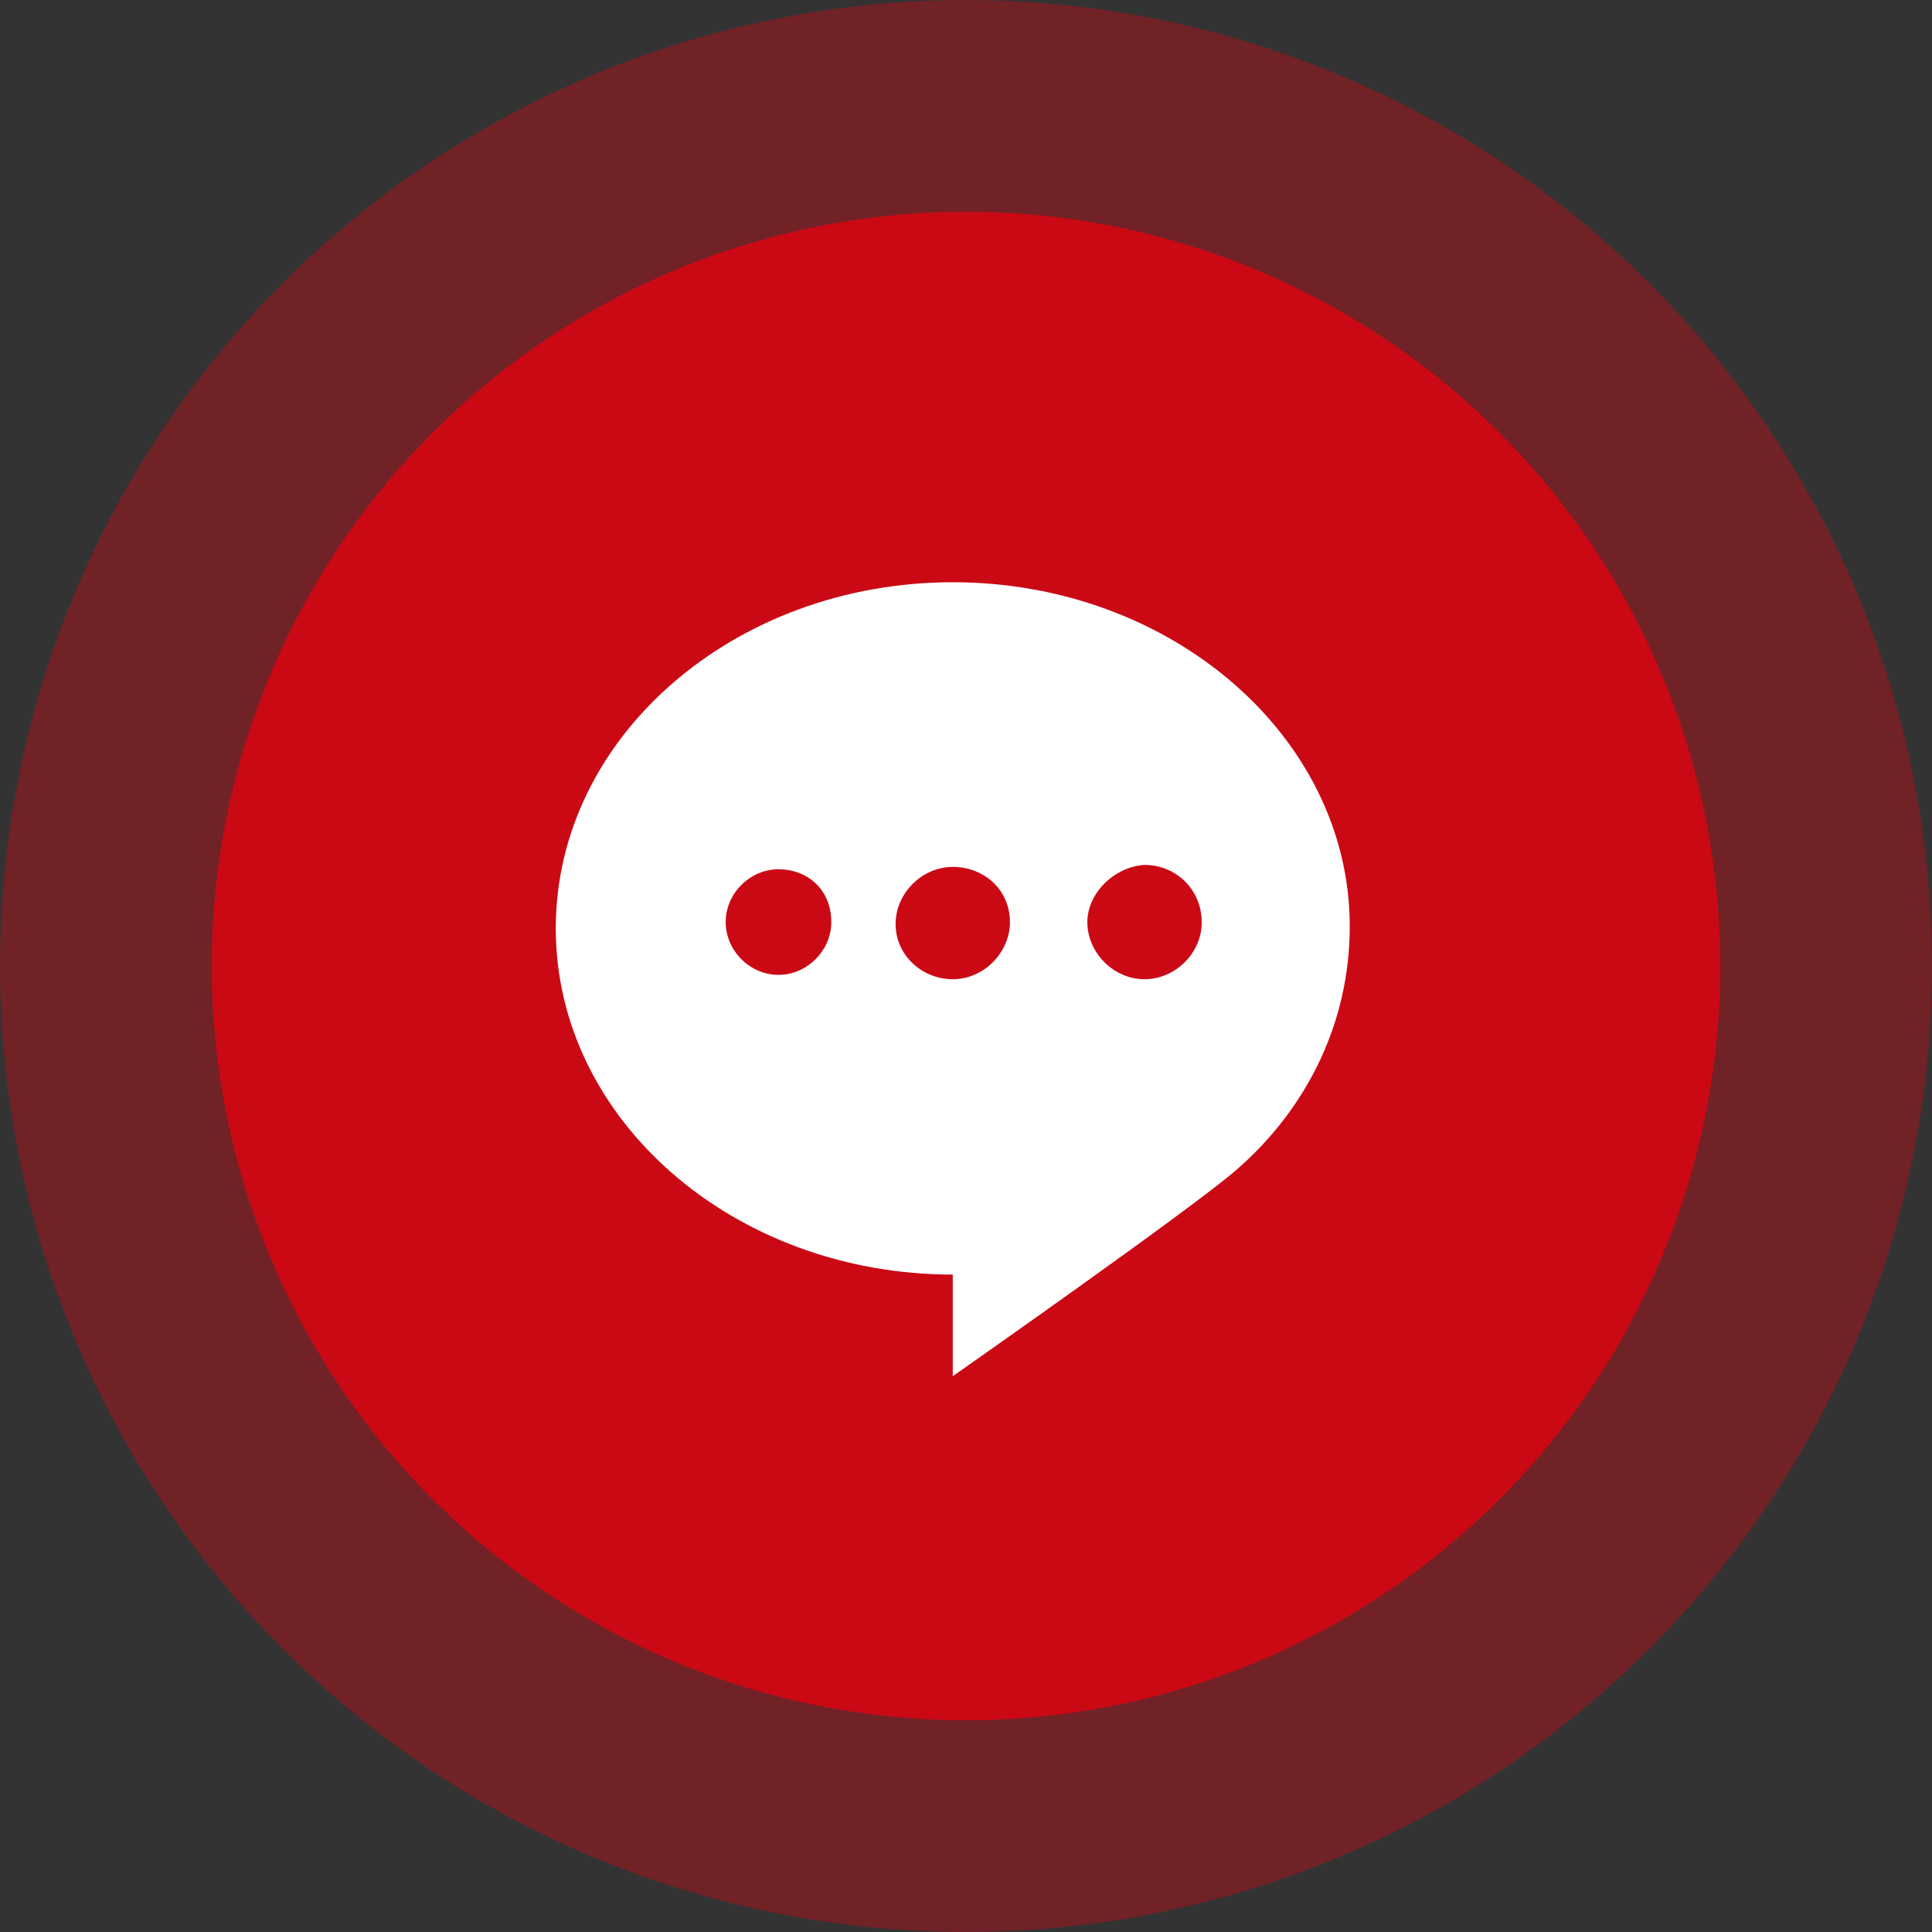
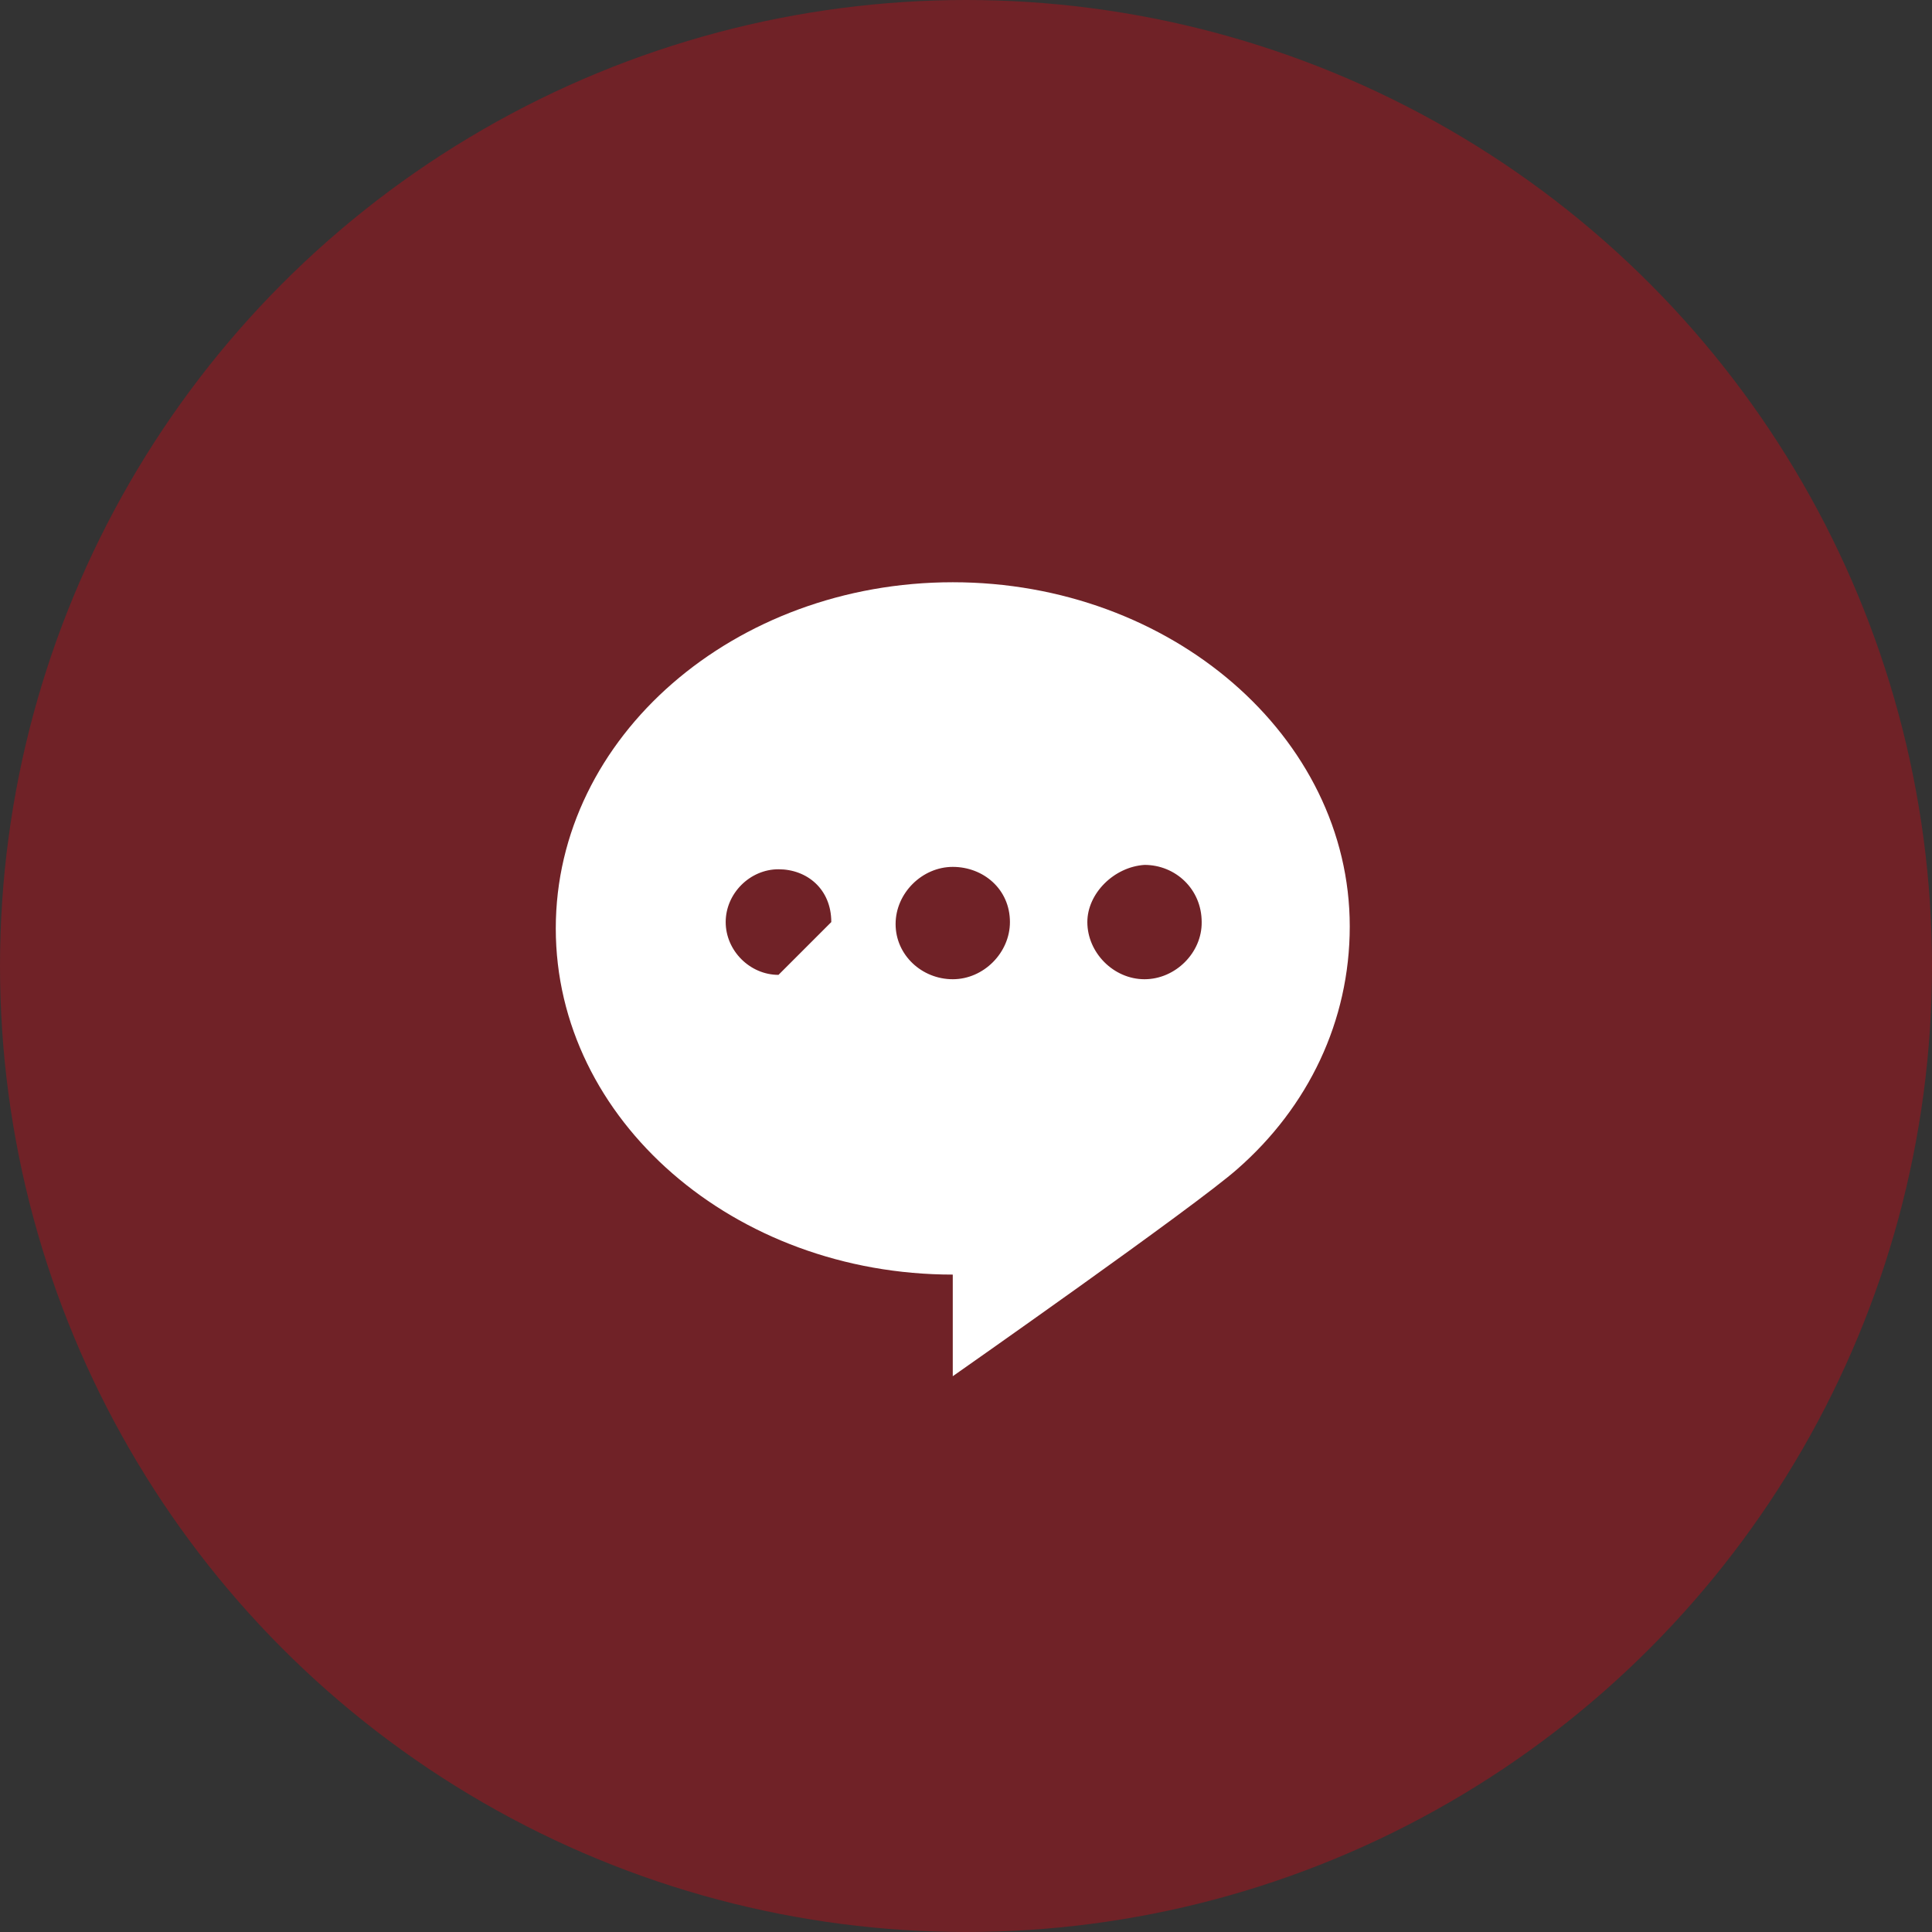
<svg xmlns="http://www.w3.org/2000/svg" width="73" height="73" viewBox="0 0 73 73" fill="none">
  <rect x="0" y="0" width="73" height="73" fill="#333333" stroke="none" />
  <circle opacity="0.4" cx="36.5" cy="36.5" r="36.5" fill="#CA0915" />
-   <circle cx="36.5" cy="36.5" r="28.5" fill="#CA0915" />
  <g clip-path="url(#clip0_1449_2460)">
-     <path d="M36 22C27.75 22 21 27.835 21 35.08C21 42.325 27.75 48.16 36 48.16V52C36 52 45.165 45.58 46.755 44.17C49.425 41.83 51 38.59 51 35.005C51 27.835 44.25 22 36 22ZM29.415 36.835C28.335 36.835 27.42 35.92 27.42 34.84C27.42 33.76 28.335 32.845 29.415 32.845C30.495 32.845 31.41 33.595 31.41 34.84C31.41 35.92 30.495 36.835 29.415 36.835ZM36 37C34.83 37 33.84 36.085 33.84 34.915C33.84 33.745 34.845 32.755 36 32.755C37.155 32.755 38.16 33.595 38.16 34.84C38.16 35.995 37.17 37 36 37ZM43.245 37C42.075 37 41.085 35.995 41.085 34.84C41.085 33.76 42.09 32.755 43.245 32.68C44.415 32.68 45.405 33.595 45.405 34.84C45.42 35.995 44.415 37 43.245 37Z" fill="white" />
+     <path d="M36 22C27.75 22 21 27.835 21 35.08C21 42.325 27.75 48.16 36 48.16V52C36 52 45.165 45.58 46.755 44.17C49.425 41.83 51 38.59 51 35.005C51 27.835 44.25 22 36 22ZM29.415 36.835C28.335 36.835 27.42 35.92 27.42 34.84C27.42 33.76 28.335 32.845 29.415 32.845C30.495 32.845 31.41 33.595 31.41 34.84ZM36 37C34.83 37 33.84 36.085 33.84 34.915C33.84 33.745 34.845 32.755 36 32.755C37.155 32.755 38.16 33.595 38.16 34.84C38.16 35.995 37.17 37 36 37ZM43.245 37C42.075 37 41.085 35.995 41.085 34.84C41.085 33.76 42.09 32.755 43.245 32.68C44.415 32.68 45.405 33.595 45.405 34.84C45.42 35.995 44.415 37 43.245 37Z" fill="white" />
  </g>
  <defs>
    <clipPath id="clip0_1449_2460">
      <rect width="30" height="30" fill="white" transform="translate(21 22)" />
    </clipPath>
  </defs>
</svg>